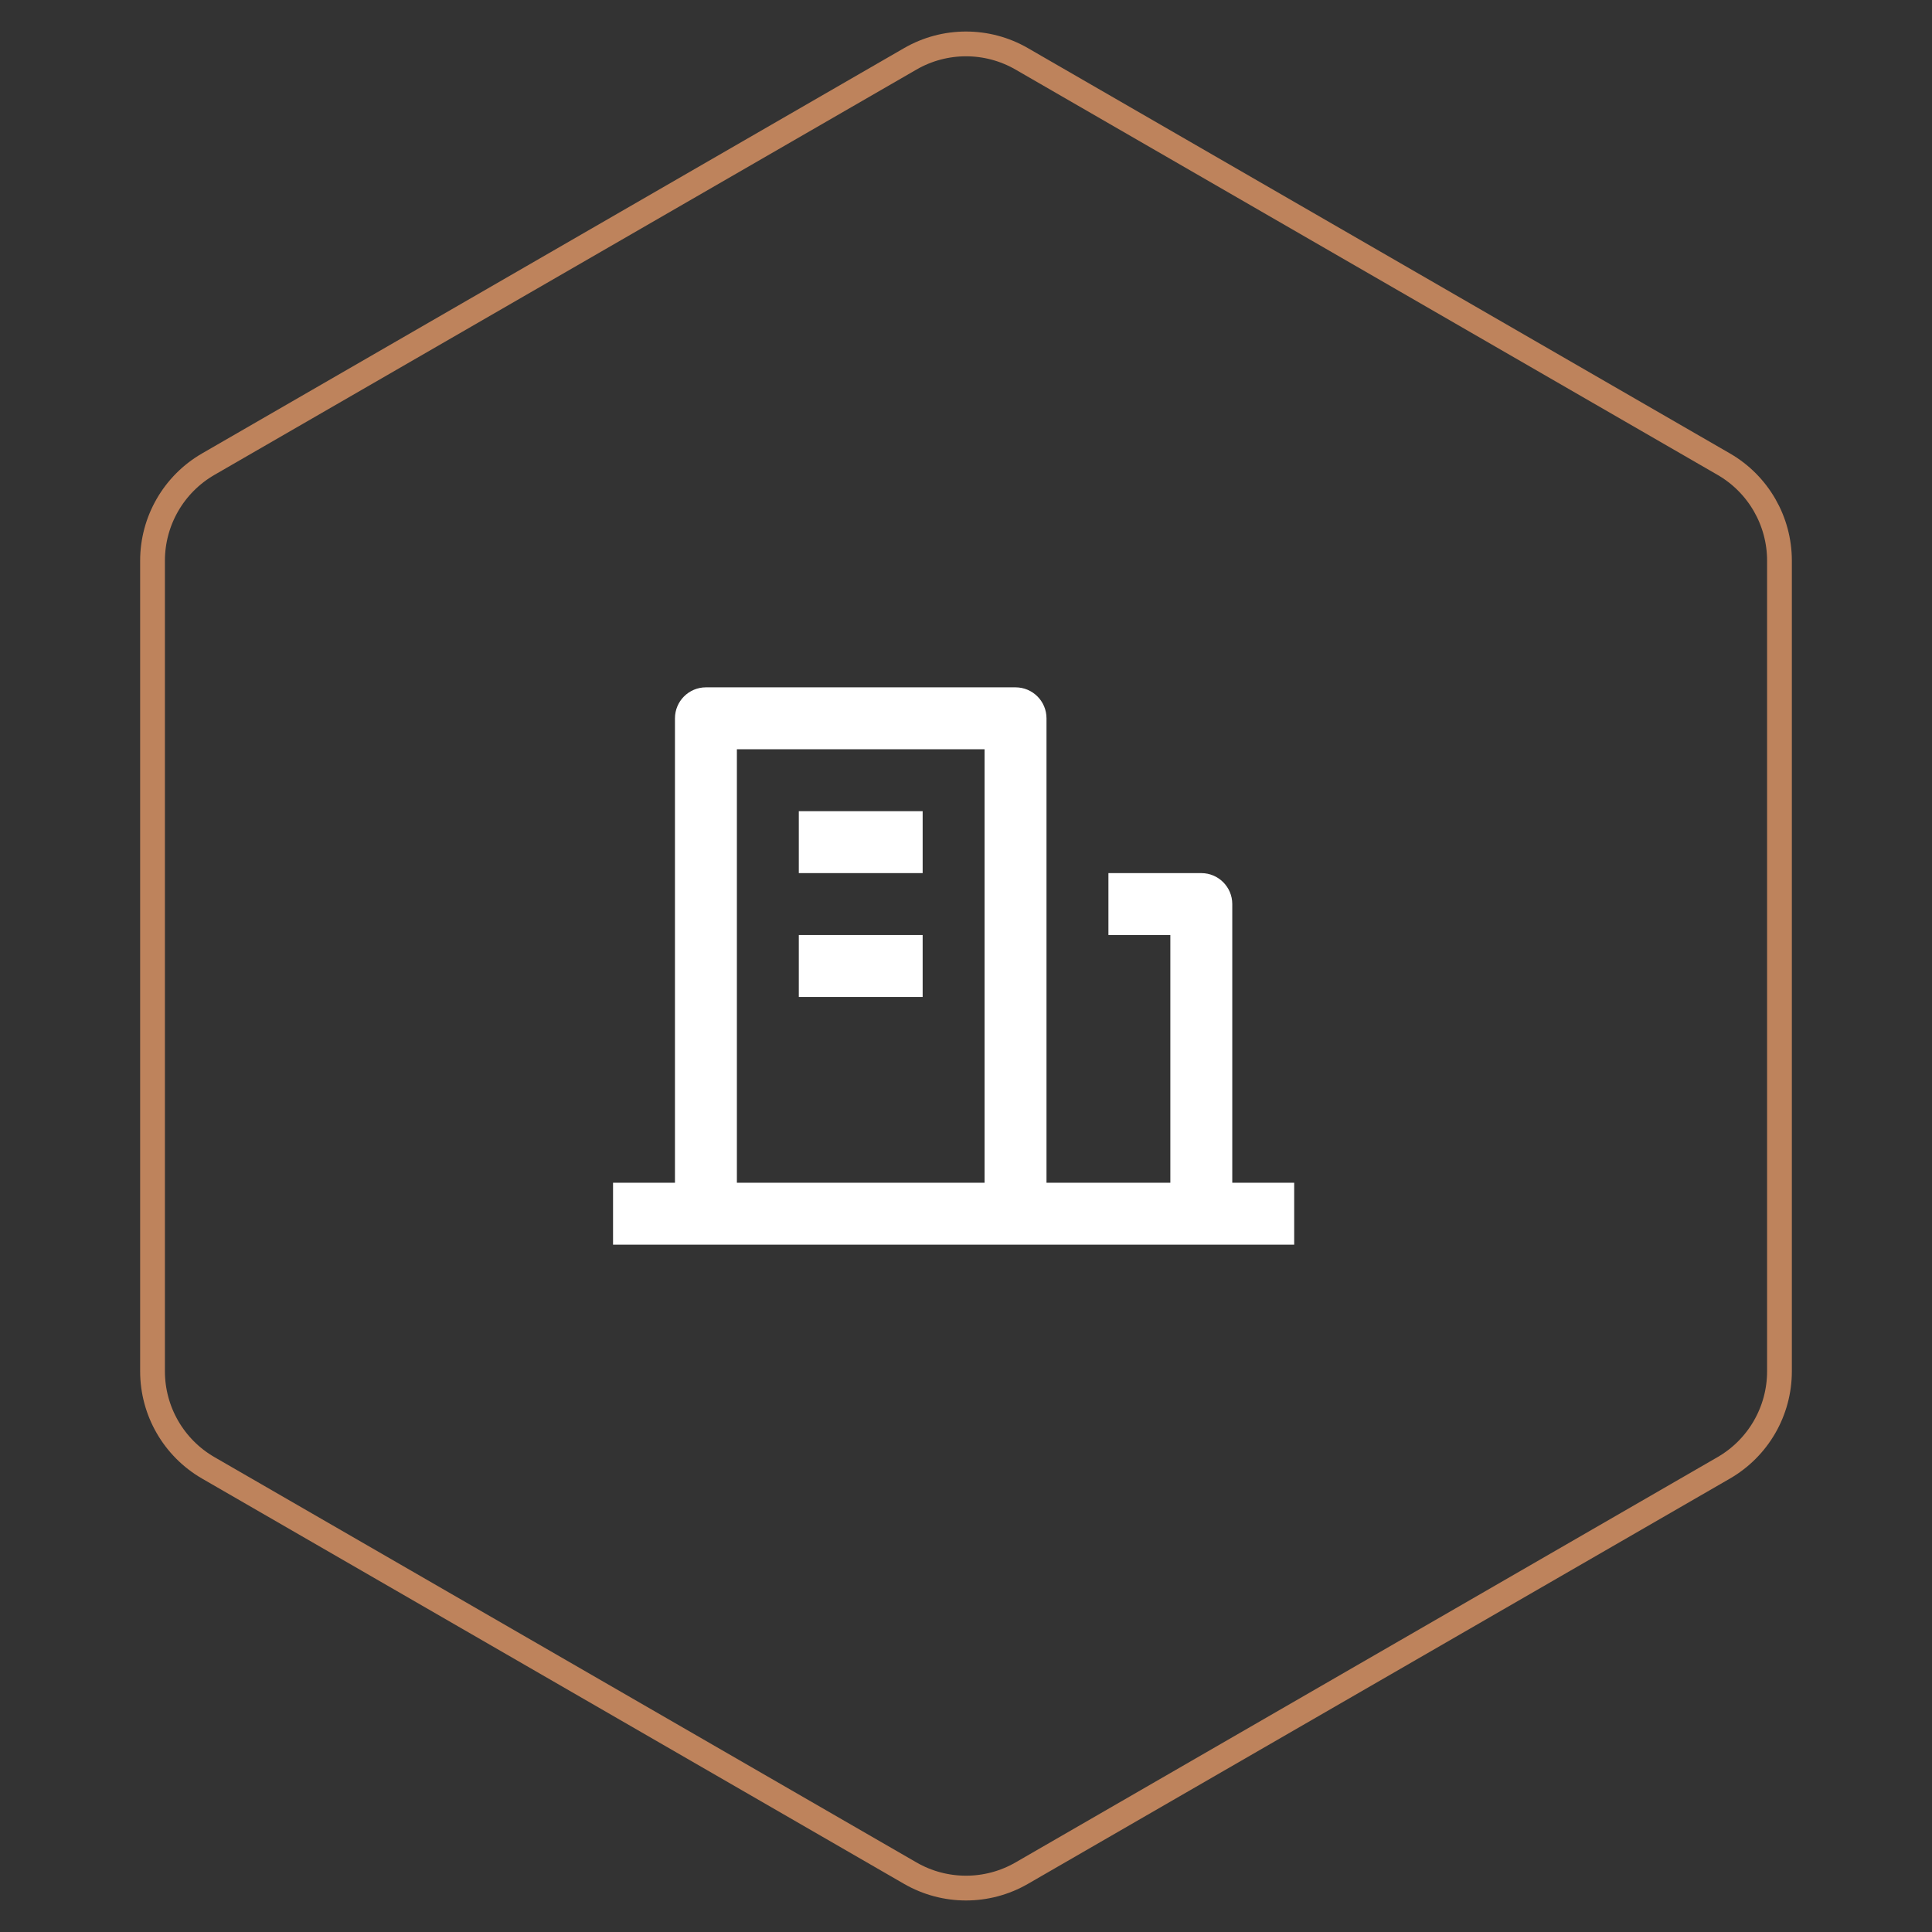
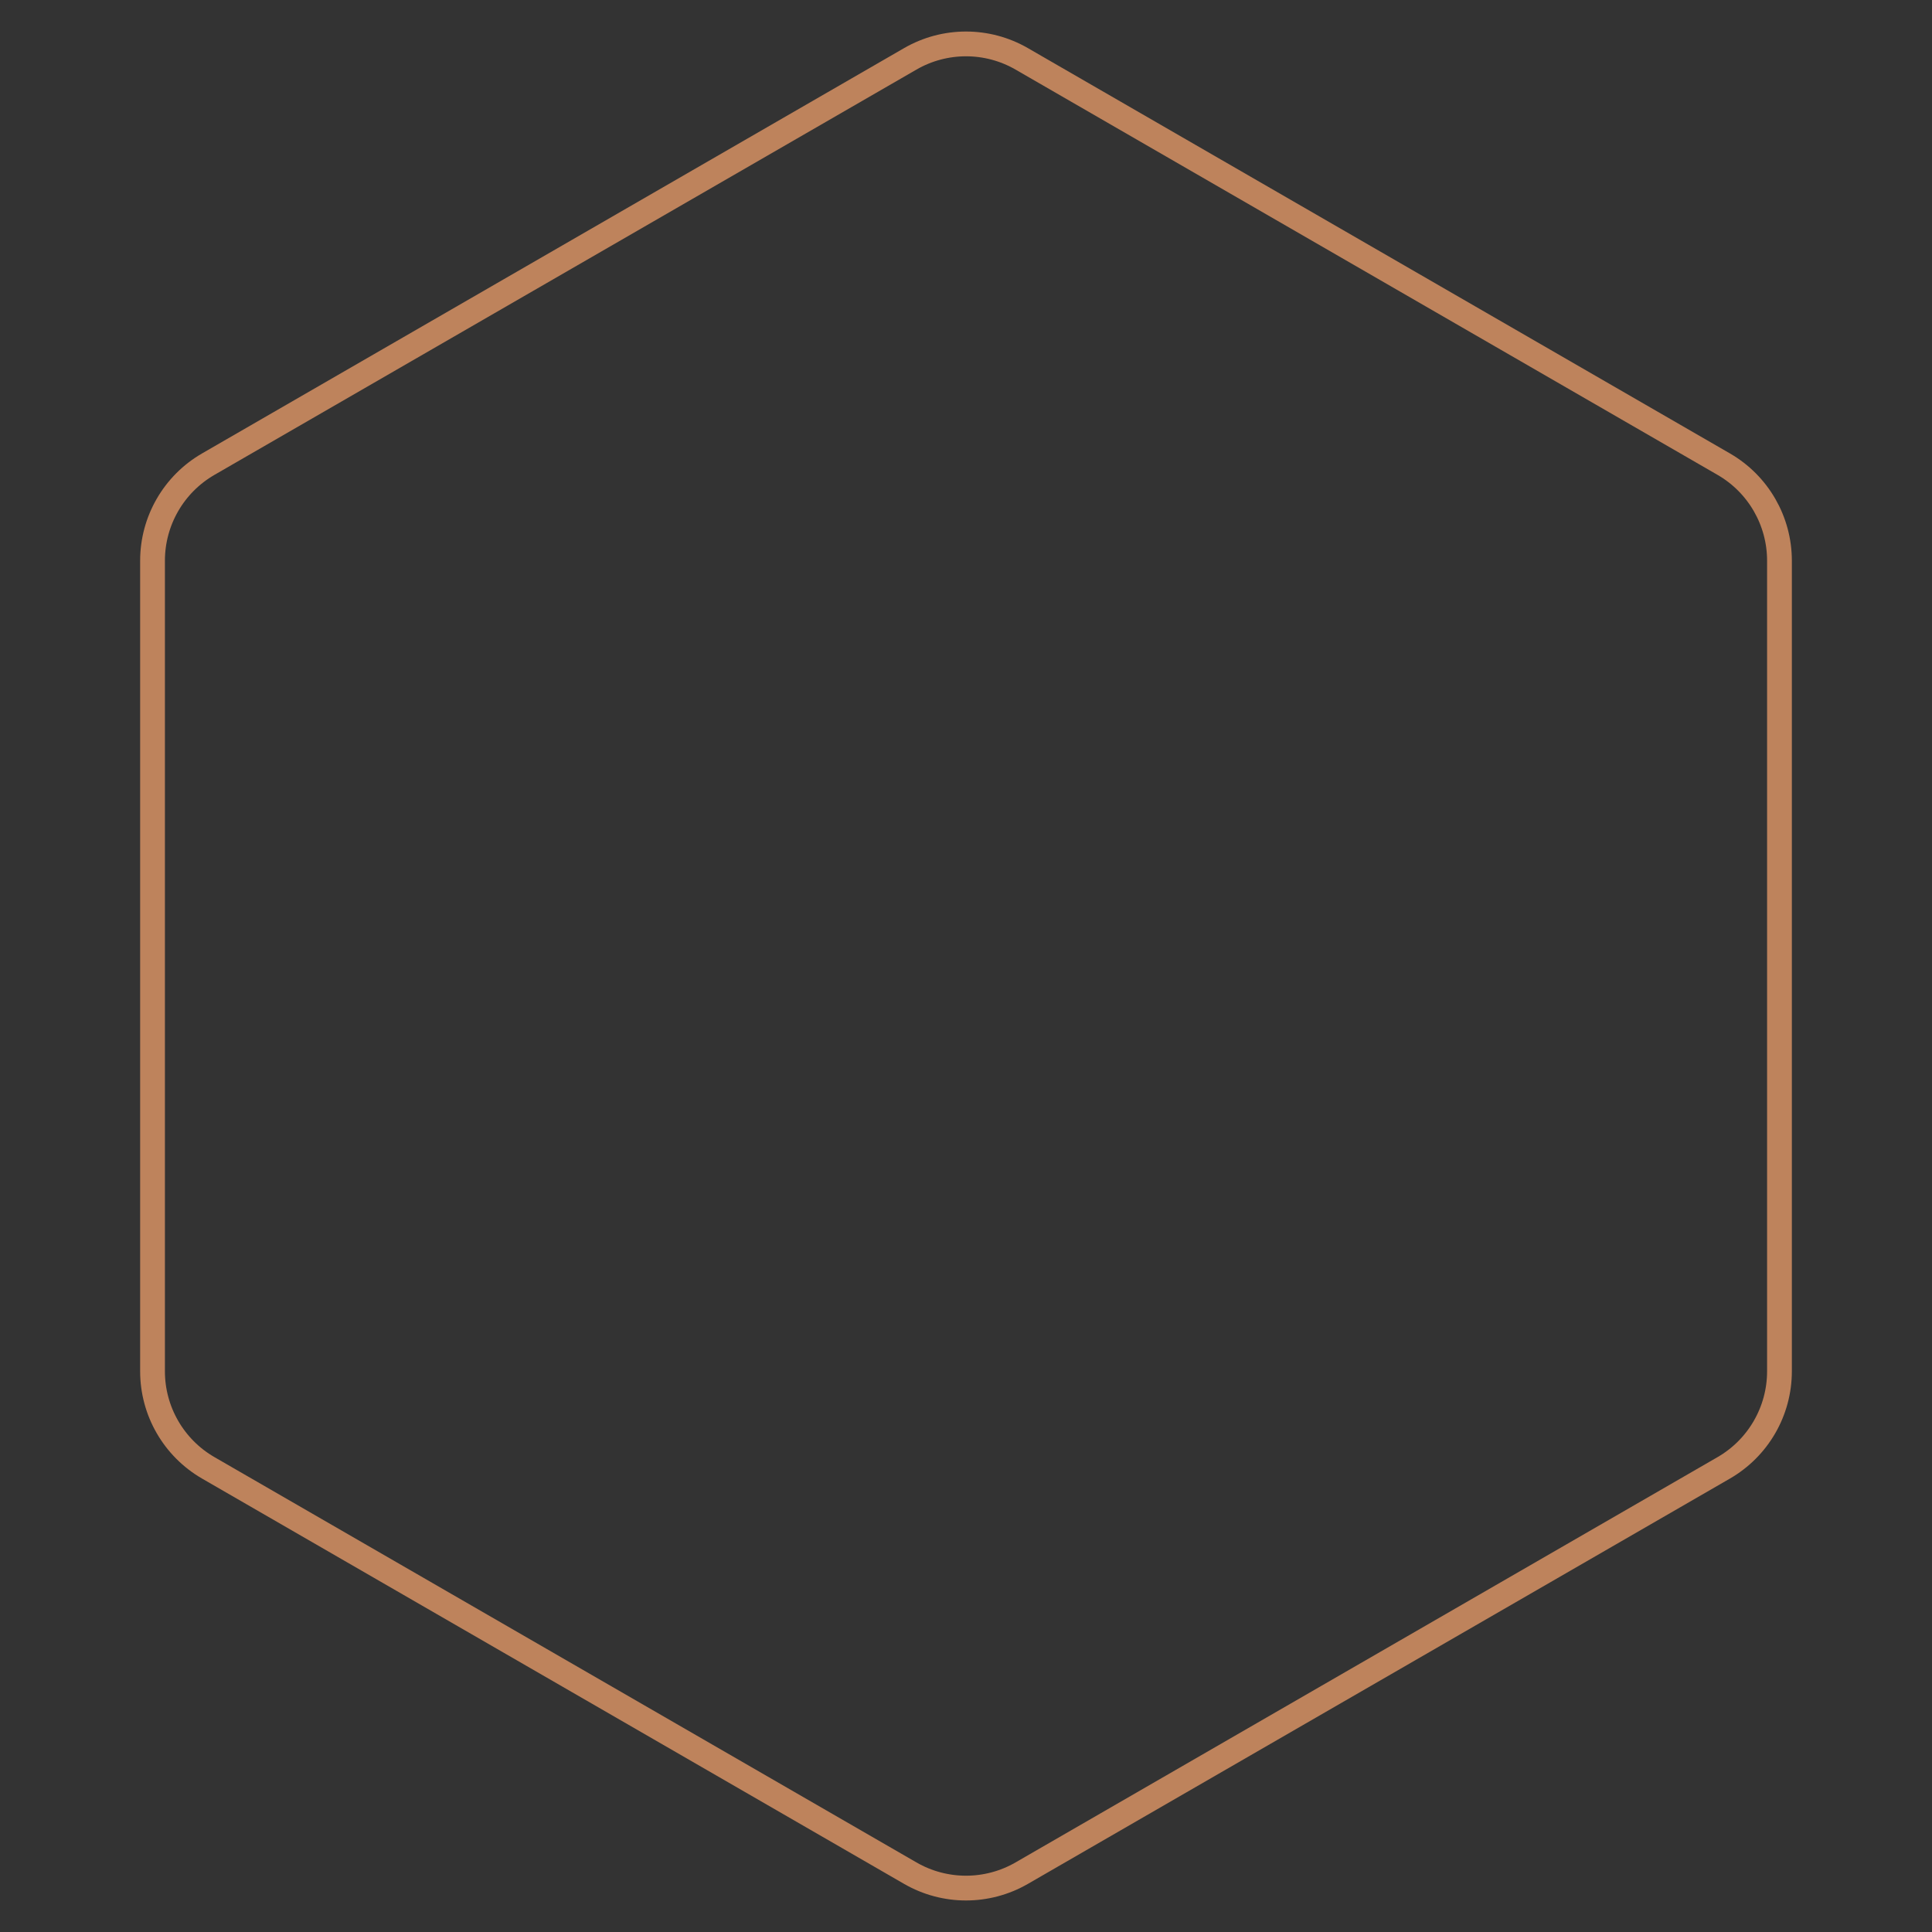
<svg xmlns="http://www.w3.org/2000/svg" width="78" height="78" viewBox="0 0 78 78" fill="none">
  <rect x="0" y="0" width="78" height="78" fill="#333333" stroke="none" />
  <path d="M36.75 2.376C38.142 1.572 39.858 1.572 41.25 2.376L69.592 18.739C70.984 19.543 71.842 21.029 71.842 22.637V55.363C71.842 56.971 70.984 58.457 69.592 59.261L41.25 75.624C39.858 76.428 38.142 76.428 36.75 75.624L8.408 59.261C7.016 58.457 6.158 56.971 6.158 55.363V22.637C6.158 21.029 7.016 19.543 8.408 18.739L36.75 2.376Z" stroke="#BE835C" />
-   <path d="M49.75 47.75H52.25V50.25H24.75V47.75H27.25V29C27.25 28.31 27.81 27.75 28.5 27.75H41C41.69 27.75 42.25 28.31 42.25 29V47.75H47.25V37.75H44.75V35.25H48.5C49.19 35.25 49.75 35.81 49.75 36.5V47.75ZM29.75 30.25V47.75H39.75V30.25H29.75ZM32.25 37.75H37.25V40.25H32.25V37.75ZM32.25 32.75H37.25V35.25H32.25V32.75Z" fill="white" />
</svg>